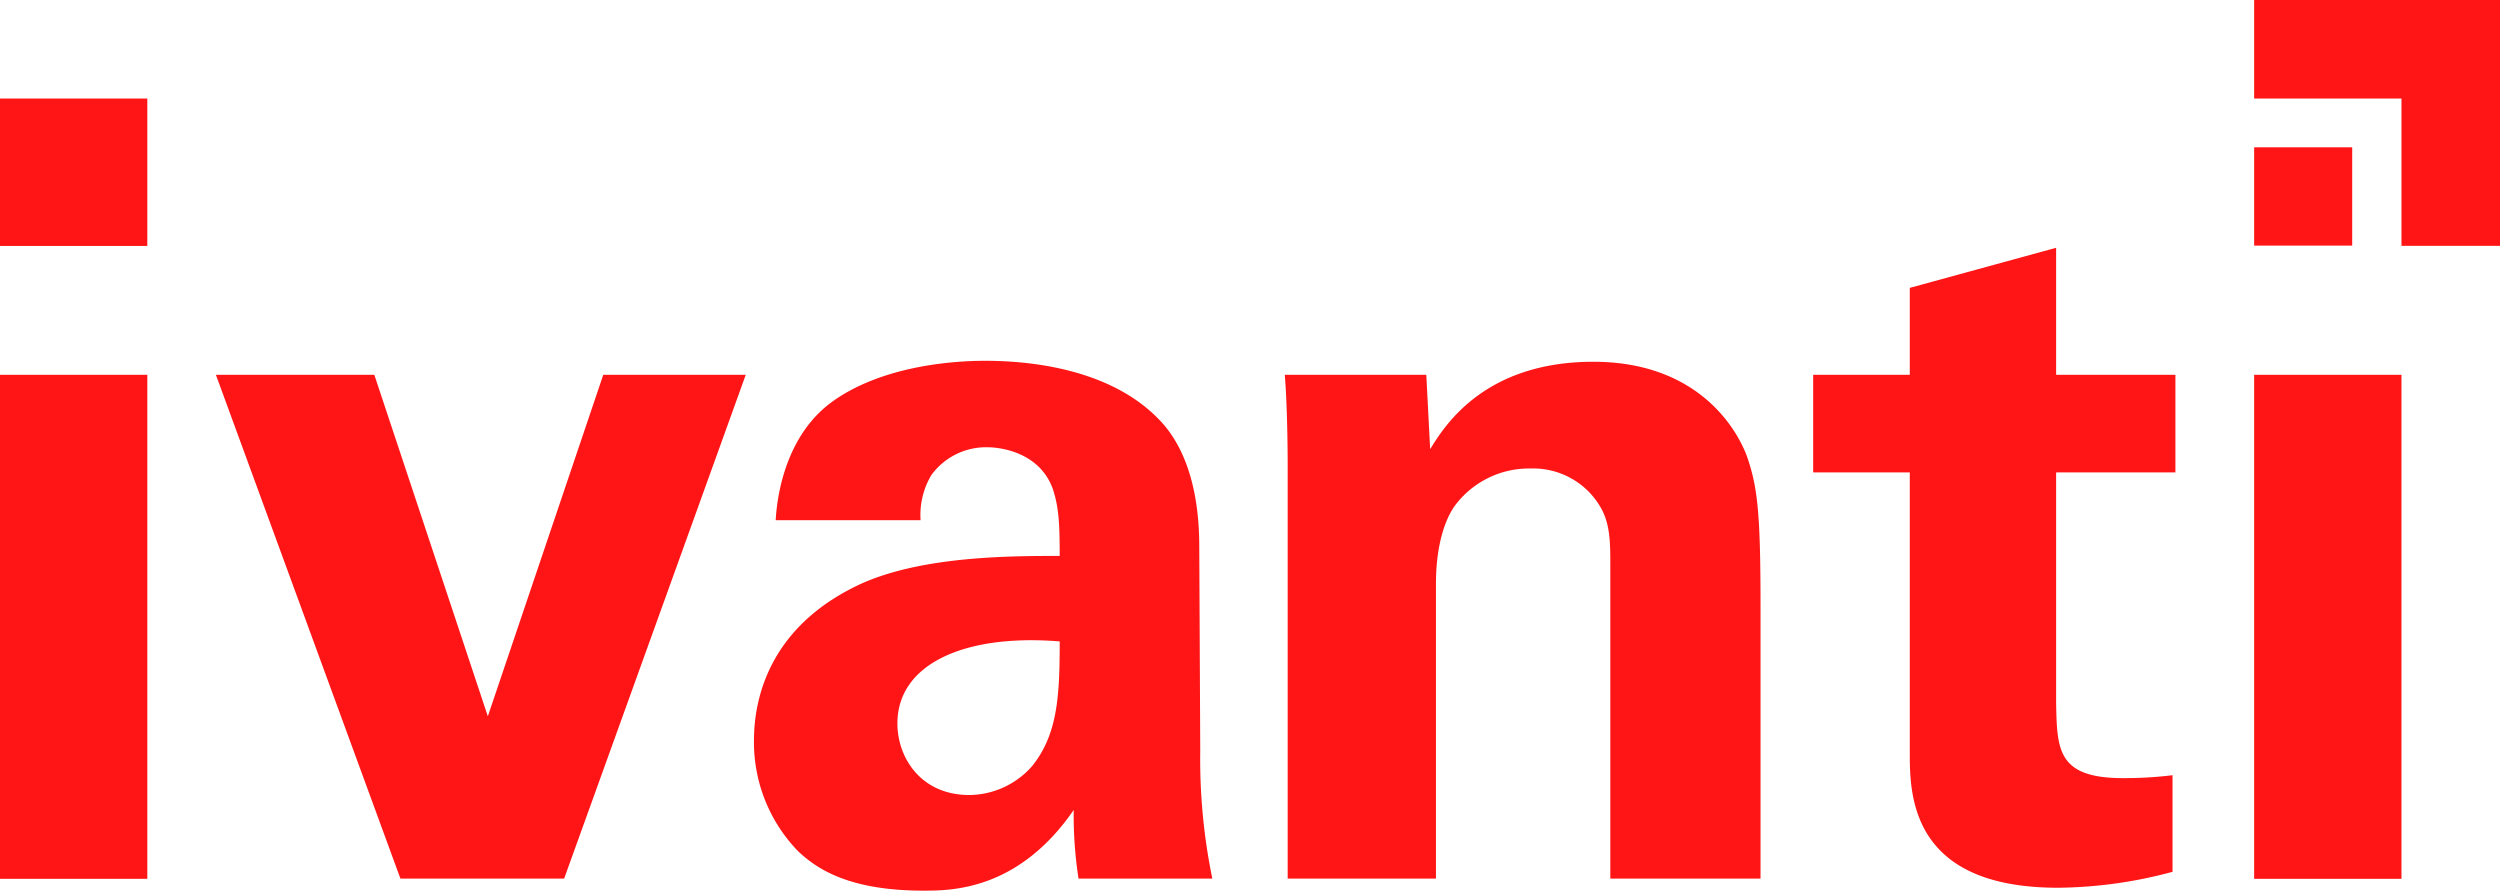
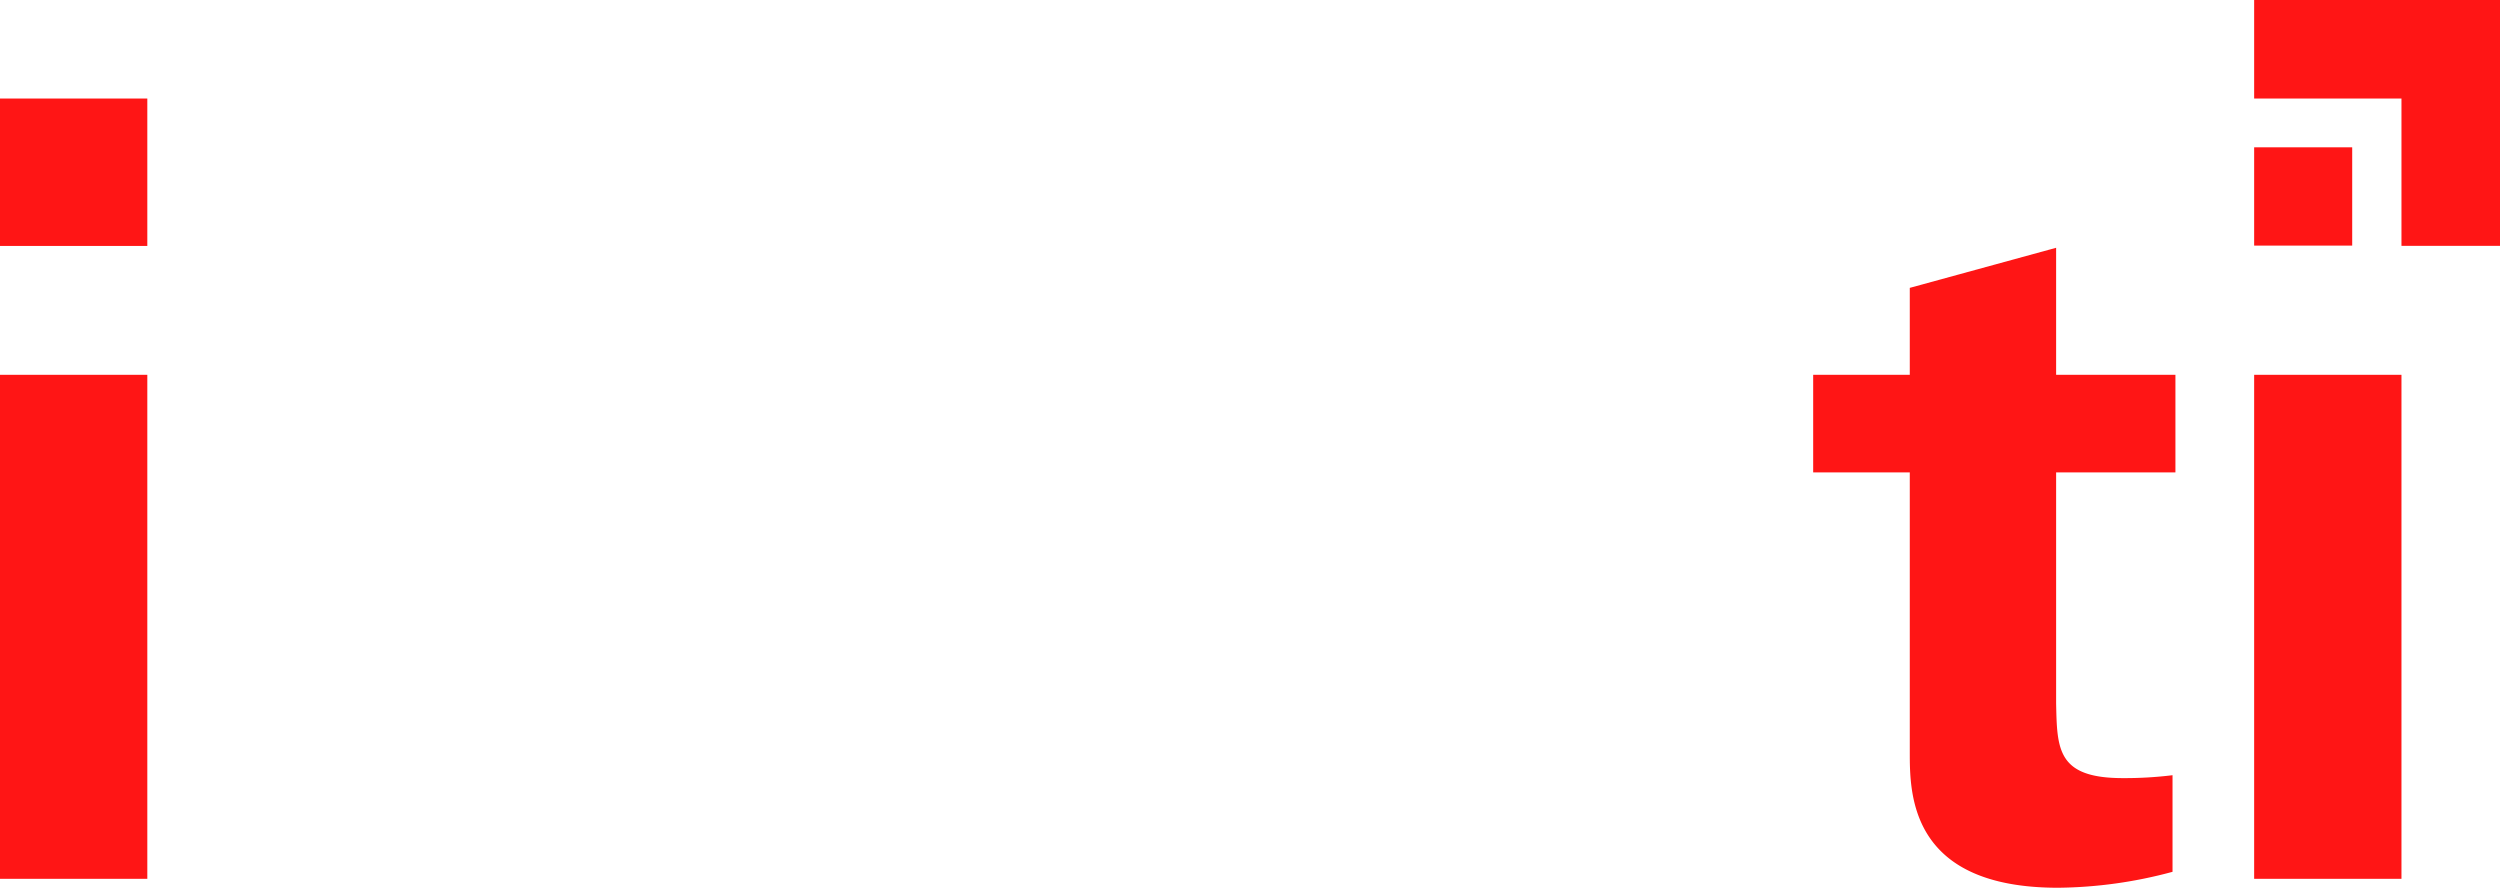
<svg xmlns="http://www.w3.org/2000/svg" width="517.6" height="184.4" viewBox="0 0 517.6 184.4">
  <polygon points="497.2 20.4 497.2 50.9 517.6 50.9 517.6 0 466.7 0 466.7 20.4 497.2 20.4" fill="#ff1515" />
  <rect x="466.7" y="30.5" width="20.3" height="20.35" fill="#ff1515" />
  <rect y="20.4" width="30.5" height="30.52" fill="#ff1515" />
-   <path d="M248.3,113.7c0-4.8-.2-17.2-7.2-25.6-10.3-12-28.5-13.4-37.1-13.4s-22.1,1.6-31.6,8.4-11.5,19-11.8,24.6h30a16.13,16.13,0,0,1,2.2-9.3,14,14,0,0,1,11.6-5.8c2.9,0,10.9,1.1,13.6,8.7,1.2,3.7,1.4,7,1.4,13.8-10.1,0-28.4,0-41.2,5.8-19.2,8.9-22.1,24.1-22.1,32.4a32.42,32.42,0,0,0,9.1,22.9c4.1,3.9,10.9,8.2,26,8.2,5.7,0,19.6,0,31.1-16.7a85.48,85.48,0,0,0,1,14.2H251a122.54,122.54,0,0,1-2.5-26.4Zm-34.6,44.9a17.49,17.49,0,0,1-13,6c-10.1,0-14.9-7.8-14.9-14.8,0-12.4,14-18.6,33.6-17,0,11.2-.4,19.2-5.7,25.8Z" fill="#ff1515" />
  <path d="M425.7,51.3l-30.3,8.3v18h-20V97.8h20v57.9c0,8.7,0,28.1,30.7,28.1a93.52,93.52,0,0,0,23.7-3.3v-20a80.65,80.65,0,0,1-10.3.6c-13.6,0-13.6-6-13.8-15.5V97.8h24.7V77.6H425.7Z" fill="#ff1515" />
  <rect y="77.6" width="30.5" height="104.35" fill="#ff1515" />
-   <polygon points="124.9 77.6 101 148.3 77.5 77.6 44.7 77.6 82.9 181.9 116.8 181.9 154.4 77.6 124.9 77.6" fill="#ff1515" />
-   <path d="M361.7,94.5c-2.7-7.2-11.4-19.6-31.8-19.6-22.7,0-30.9,13.4-33.8,18.1l-.8-15.4H266c.6,7.2.6,18.3.6,18.7v85.6h30.7v-61c0-8.1,1.9-13.2,3.7-15.9a19.11,19.11,0,0,1,15.9-8,16.1,16.1,0,0,1,14.9,8.8c1.6,3.3,1.6,7,1.6,11.4v64.7h31.1V125.6C364.5,106.2,363.9,100.9,361.7,94.5Z" fill="#ff1515" />
  <rect x="466.7" y="77.6" width="30.5" height="104.35" fill="#ff1515" />
</svg>